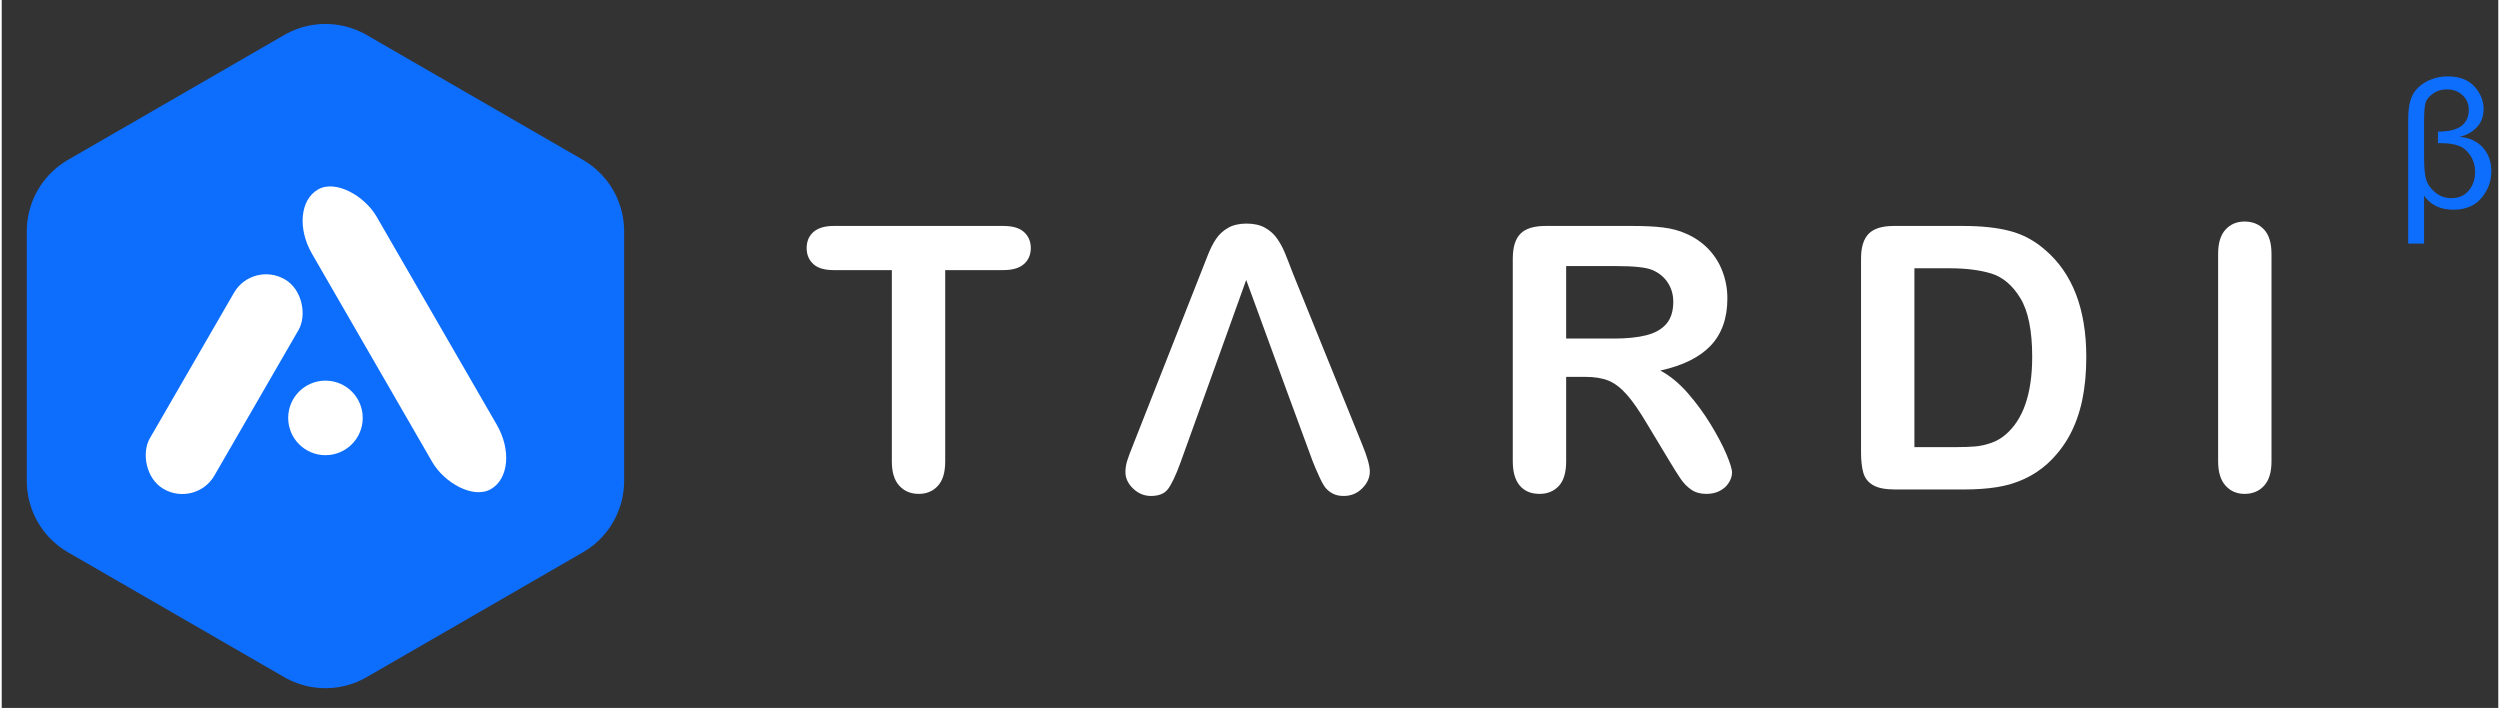
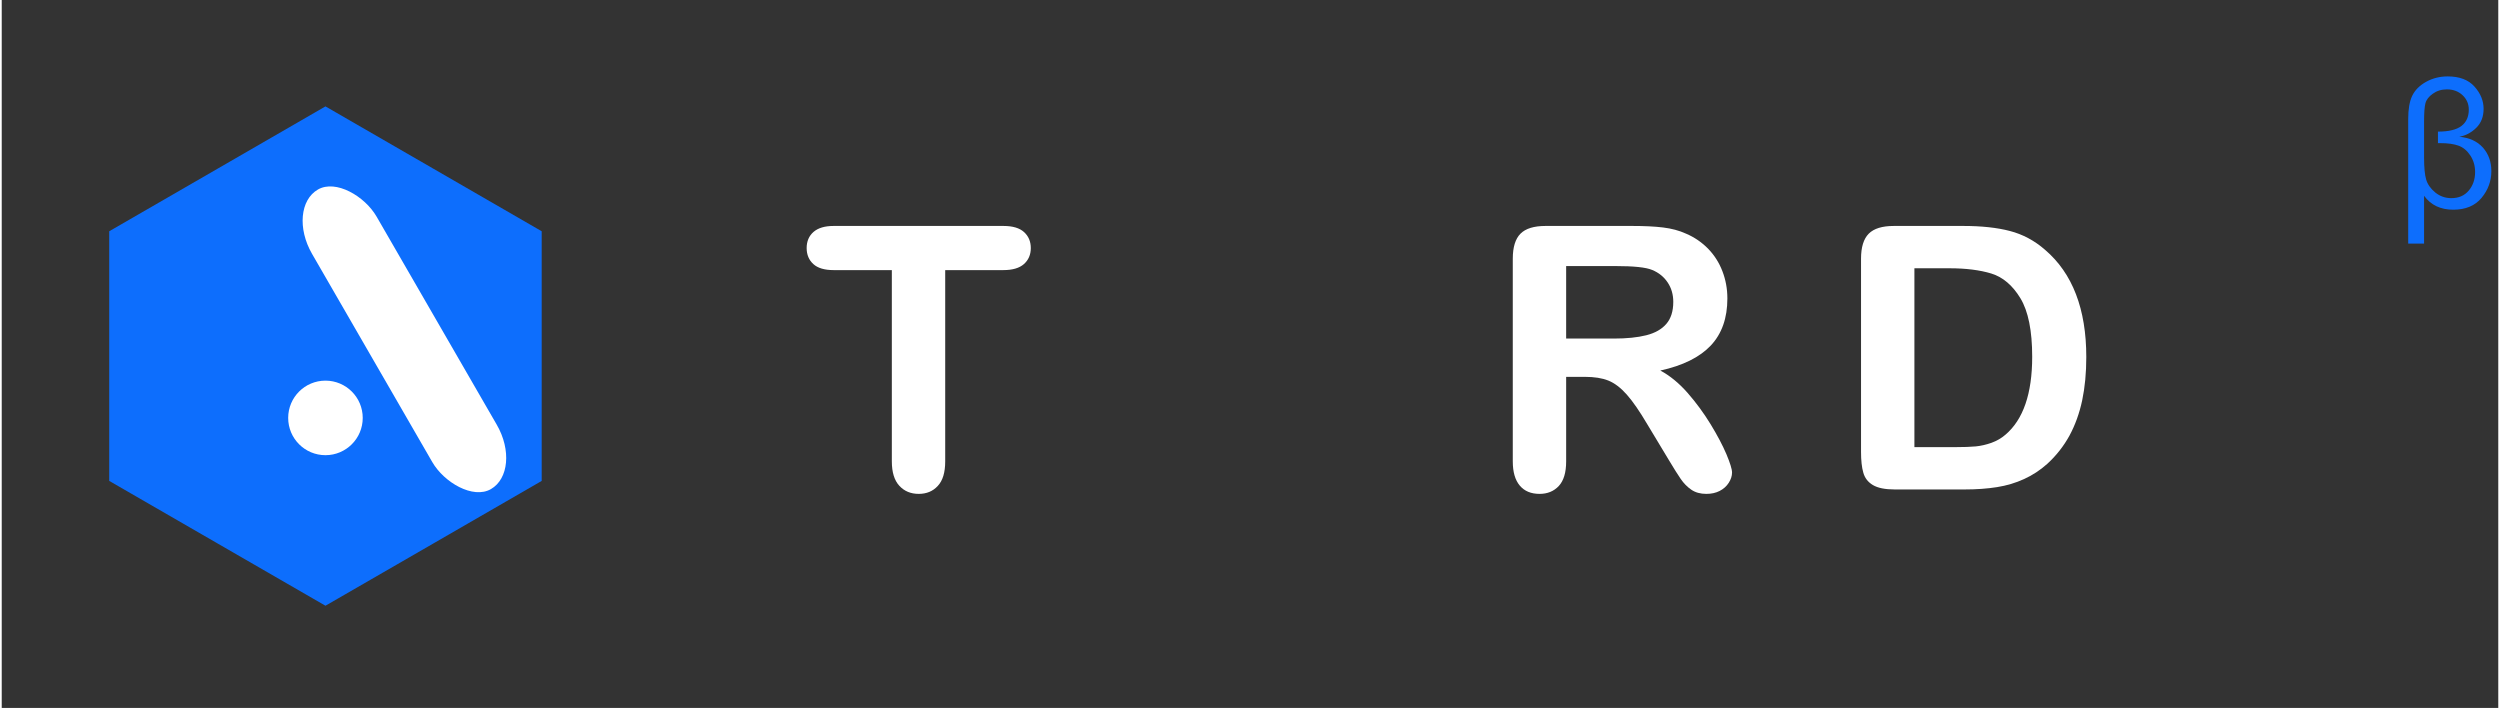
<svg xmlns="http://www.w3.org/2000/svg" xml:space="preserve" width="791px" height="224px" version="1.1" style="shape-rendering:geometricPrecision; text-rendering:geometricPrecision; image-rendering:optimizeQuality; fill-rule:evenodd; clip-rule:evenodd" viewBox="0 0 791 224.31">
  <rect x="0" y="0" width="791" height="224.31" fill="#333333" stroke="none" />
  <defs>
    <style type="text/css">
   
    .str0 {stroke:#0D6EFD;stroke-width:52.24;stroke-linejoin:round;stroke-miterlimit:1145.92}
    .fil1 {fill:none}
    .fil0 {fill:#001233}
    .fil2 {fill:#0D6EFD}
    .fil4 {fill:white}
    .fil5 {fill:#0D6EFD;fill-rule:nonzero}
    .fil3 {fill:white;fill-rule:nonzero}
   
  </style>
  </defs>
  <g id="Слой_x0020_1">
    <rect class="fil0" x="393.36" y="385.56" width="790.9" height="224.19" />
    <g>
-       <polygon class="fil1 str0" points="102.57,33.71 68.32,53.49 34.06,73.27 34.06,112.82 34.06,152.37 68.32,172.15 102.57,191.92 136.83,172.15 171.08,152.37 171.08,112.82 171.08,73.27 136.83,53.49 " />
      <polygon id="_1" class="fil2" points="102.57,33.71 68.32,53.49 34.06,73.27 34.06,112.82 34.06,152.37 68.32,172.15 102.57,191.92 136.83,172.15 171.08,152.37 171.08,112.82 171.08,73.27 136.83,53.49 " />
    </g>
    <path class="fil3" d="M317.38 85.58l-18.45 0 0 60.6c0,3.5 -0.77,6.09 -2.35,7.78 -1.55,1.69 -3.57,2.52 -6.04,2.52 -2.51,0 -4.57,-0.85 -6.14,-2.56 -1.58,-1.71 -2.38,-4.28 -2.38,-7.74l0 -60.6 -18.44 0c-2.9,0 -5.04,-0.64 -6.43,-1.91 -1.4,-1.28 -2.12,-2.97 -2.12,-5.07 0,-2.16 0.74,-3.87 2.19,-5.13 1.46,-1.26 3.58,-1.88 6.36,-1.88l53.8 0c2.93,0 5.09,0.64 6.53,1.94 1.42,1.3 2.14,2.99 2.14,5.07 0,2.1 -0.74,3.79 -2.18,5.07 -1.44,1.27 -3.6,1.91 -6.49,1.91z" />
    <path id="_1_0" class="fil3" d="M501.6 119.4l-5.93 0 0 26.78c0,3.54 -0.78,6.12 -2.33,7.8 -1.56,1.67 -3.6,2.5 -6.09,2.5 -2.7,0 -4.8,-0.87 -6.27,-2.62 -1.48,-1.75 -2.22,-4.3 -2.22,-7.68l0 -64.23c0,-3.64 0.82,-6.28 2.45,-7.92 1.63,-1.63 4.28,-2.44 7.91,-2.44l27.5 0c3.79,0 7.04,0.15 9.74,0.48 2.7,0.33 5.13,0.97 7.29,1.96 2.62,1.11 4.93,2.69 6.96,4.73 2,2.06 3.53,4.45 4.56,7.15 1.05,2.72 1.58,5.6 1.58,8.65 0,6.22 -1.75,11.19 -5.27,14.93 -3.52,3.71 -8.84,6.35 -15.98,7.91 3,1.59 5.87,3.94 8.62,7.05 2.72,3.11 5.16,6.44 7.3,9.93 2.14,3.52 3.81,6.67 5.02,9.51 1.18,2.82 1.79,4.76 1.79,5.83 0,1.09 -0.36,2.18 -1.05,3.26 -0.7,1.09 -1.66,1.95 -2.88,2.57 -1.21,0.62 -2.62,0.93 -4.22,0.93 -1.88,0 -3.48,-0.44 -4.78,-1.34 -1.28,-0.89 -2.39,-2.02 -3.32,-3.38 -0.94,-1.36 -2.2,-3.38 -3.79,-6.03l-6.79 -11.27c-2.43,-4.12 -4.6,-7.27 -6.51,-9.43 -1.92,-2.17 -3.87,-3.65 -5.85,-4.45 -1.96,-0.79 -4.45,-1.18 -7.44,-1.18zm9.68 -35.1l-15.61 0 0 22.97 15.14 0c4.06,0 7.48,-0.35 10.26,-1.05 2.76,-0.7 4.88,-1.9 6.34,-3.6 1.46,-1.69 2.2,-4.02 2.2,-6.97 0,-2.33 -0.59,-4.38 -1.77,-6.14 -1.17,-1.77 -2.8,-3.1 -4.9,-3.97 -1.96,-0.84 -5.85,-1.24 -11.66,-1.24z" />
    <path id="_2" class="fil3" d="M599.46 71.59l22.04 0c5.73,0 10.65,0.52 14.75,1.59 4.12,1.07 7.84,3.07 11.18,5.99 8.69,7.44 13.04,18.77 13.04,33.95 0,5.02 -0.43,9.58 -1.3,13.72 -0.88,4.14 -2.24,7.87 -4.04,11.2 -1.83,3.32 -4.16,6.3 -7.02,8.92 -2.24,2 -4.68,3.61 -7.35,4.82 -2.66,1.22 -5.52,2.08 -8.57,2.56 -3.05,0.49 -6.51,0.74 -10.34,0.74l-22.04 0c-3.07,0 -5.38,-0.46 -6.96,-1.4 -1.55,-0.93 -2.56,-2.23 -3.03,-3.92 -0.49,-1.69 -0.72,-3.89 -0.72,-6.57l0 -61.24c0,-3.64 0.82,-6.28 2.45,-7.92 1.63,-1.63 4.28,-2.44 7.91,-2.44zm6.55 13.41l0 56.67 12.83 0c2.8,0 5.01,-0.08 6.61,-0.23 1.59,-0.16 3.24,-0.53 4.95,-1.13 1.71,-0.62 3.19,-1.48 4.43,-2.56 5.66,-4.79 8.5,-13.03 8.5,-24.73 0,-8.24 -1.25,-14.42 -3.73,-18.52 -2.49,-4.1 -5.56,-6.7 -9.2,-7.83 -3.65,-1.11 -8.06,-1.67 -13.21,-1.67l-11.18 0z" />
-     <path id="_3" class="fil3" d="M702.24 146.18l0 -65.75c0,-3.42 0.78,-5.97 2.33,-7.68 1.56,-1.71 3.58,-2.56 6.05,-2.56 2.52,0 4.58,0.83 6.16,2.52 1.57,1.69 2.37,4.26 2.37,7.72l0 65.75c0,3.46 -0.8,6.03 -2.37,7.74 -1.58,1.71 -3.64,2.56 -6.16,2.56 -2.43,0 -4.44,-0.85 -6.01,-2.58 -1.57,-1.73 -2.37,-4.3 -2.37,-7.72z" />
-     <path class="fil3" d="M415.41 146.28l-8.54 -23.19 -24.93 0 -8.44 23.4c-1.51,4.19 -2.88,6.99 -3.98,8.45 -1.1,1.46 -2.9,2.2 -5.4,2.2 -2.12,0 -4.01,-0.78 -5.64,-2.33 -1.64,-1.56 -2.45,-3.33 -2.45,-5.29 0,-1.14 0.19,-2.33 0.56,-3.54 0.39,-1.22 1.01,-2.89 1.89,-5.07l21.34 -54.19c0.62,-1.55 1.34,-3.42 2.2,-5.59 0.85,-2.2 1.76,-4.01 2.74,-5.45 0.97,-1.43 2.23,-2.6 3.81,-3.49 1.57,-0.9 3.51,-1.35 5.83,-1.35 2.37,0 4.33,0.45 5.91,1.35 1.57,0.89 2.83,2.04 3.8,3.44 0.98,1.39 1.79,2.91 2.45,4.52 0.66,1.62 1.52,3.77 2.53,6.46l21.81 53.85c1.71,4.11 2.56,7.08 2.56,8.94 0,1.93 -0.79,3.72 -2.41,5.33 -1.61,1.61 -3.57,2.41 -5.85,2.41 -1.32,0 -2.47,-0.23 -3.42,-0.72 -0.93,-0.47 -1.73,-1.11 -2.39,-1.92 -0.64,-0.82 -1.32,-2.09 -2.06,-3.75 -0.75,-1.7 -1.44,-3.17 -1.92,-4.47zm-33.47 -23.19l24.93 0 -12.57 -34.4 -12.36 34.4z" />
    <rect class="fil4" transform="matrix(1.212 -0.7 0.708 1.226 89.958 65.953)" width="16.87" height="77.42" rx="11.81" ry="11.81" />
  </g>
  <g id="Слой_x0020_1_1">
    <path class="fil5" d="M767.49 62.03l0 15.16 -5.03 0 0 -39.45c0,-3.14 0.42,-5.6 1.27,-7.38 0.84,-1.77 2.3,-3.25 4.36,-4.41 2.07,-1.16 4.36,-1.74 6.88,-1.74 3.74,0 6.57,1.07 8.49,3.22 1.93,2.15 2.89,4.5 2.89,7.05 0,2.49 -0.78,4.5 -2.34,6.03 -1.55,1.52 -3.34,2.46 -5.35,2.82 3.24,0.31 5.74,1.47 7.51,3.47 1.76,2.01 2.64,4.48 2.64,7.41 0,3.16 -1.04,5.99 -3.11,8.49 -2.07,2.49 -5.06,3.74 -8.97,3.74 -4.01,0 -7.09,-1.46 -9.24,-4.41zm4.4 -20.33c3.41,0 5.88,-0.6 7.44,-1.79 1.55,-1.19 2.33,-2.91 2.33,-5.17 0,-1.82 -0.66,-3.35 -1.98,-4.58 -1.32,-1.23 -2.97,-1.84 -4.95,-1.84 -1.73,0 -3.21,0.46 -4.48,1.38 -1.27,0.9 -2.05,1.92 -2.33,3.03 -0.29,1.12 -0.43,3.07 -0.43,5.86l0 11.25c0,3.2 0.22,5.55 0.67,7.06 0.44,1.5 1.41,2.87 2.87,4.08 1.48,1.2 3.17,1.8 5.09,1.8 2.33,0 4.17,-0.79 5.51,-2.38 1.35,-1.59 2.03,-3.56 2.03,-5.9 0,-1.94 -0.49,-3.67 -1.49,-5.2 -1,-1.54 -2.24,-2.57 -3.71,-3.13 -1.47,-0.54 -3.41,-0.82 -5.84,-0.82l-0.73 0 0 -3.65z" />
  </g>
  <g id="Слой_x0020_1_2">
    <circle class="fil4" cx="102.57" cy="132.41" r="11.81" />
-     <rect class="fil4" transform="matrix(1.212 0.7 -0.496 0.858 79.462 82.597)" width="16.87" height="77.42" rx="11.81" ry="11.81" />
  </g>
</svg>